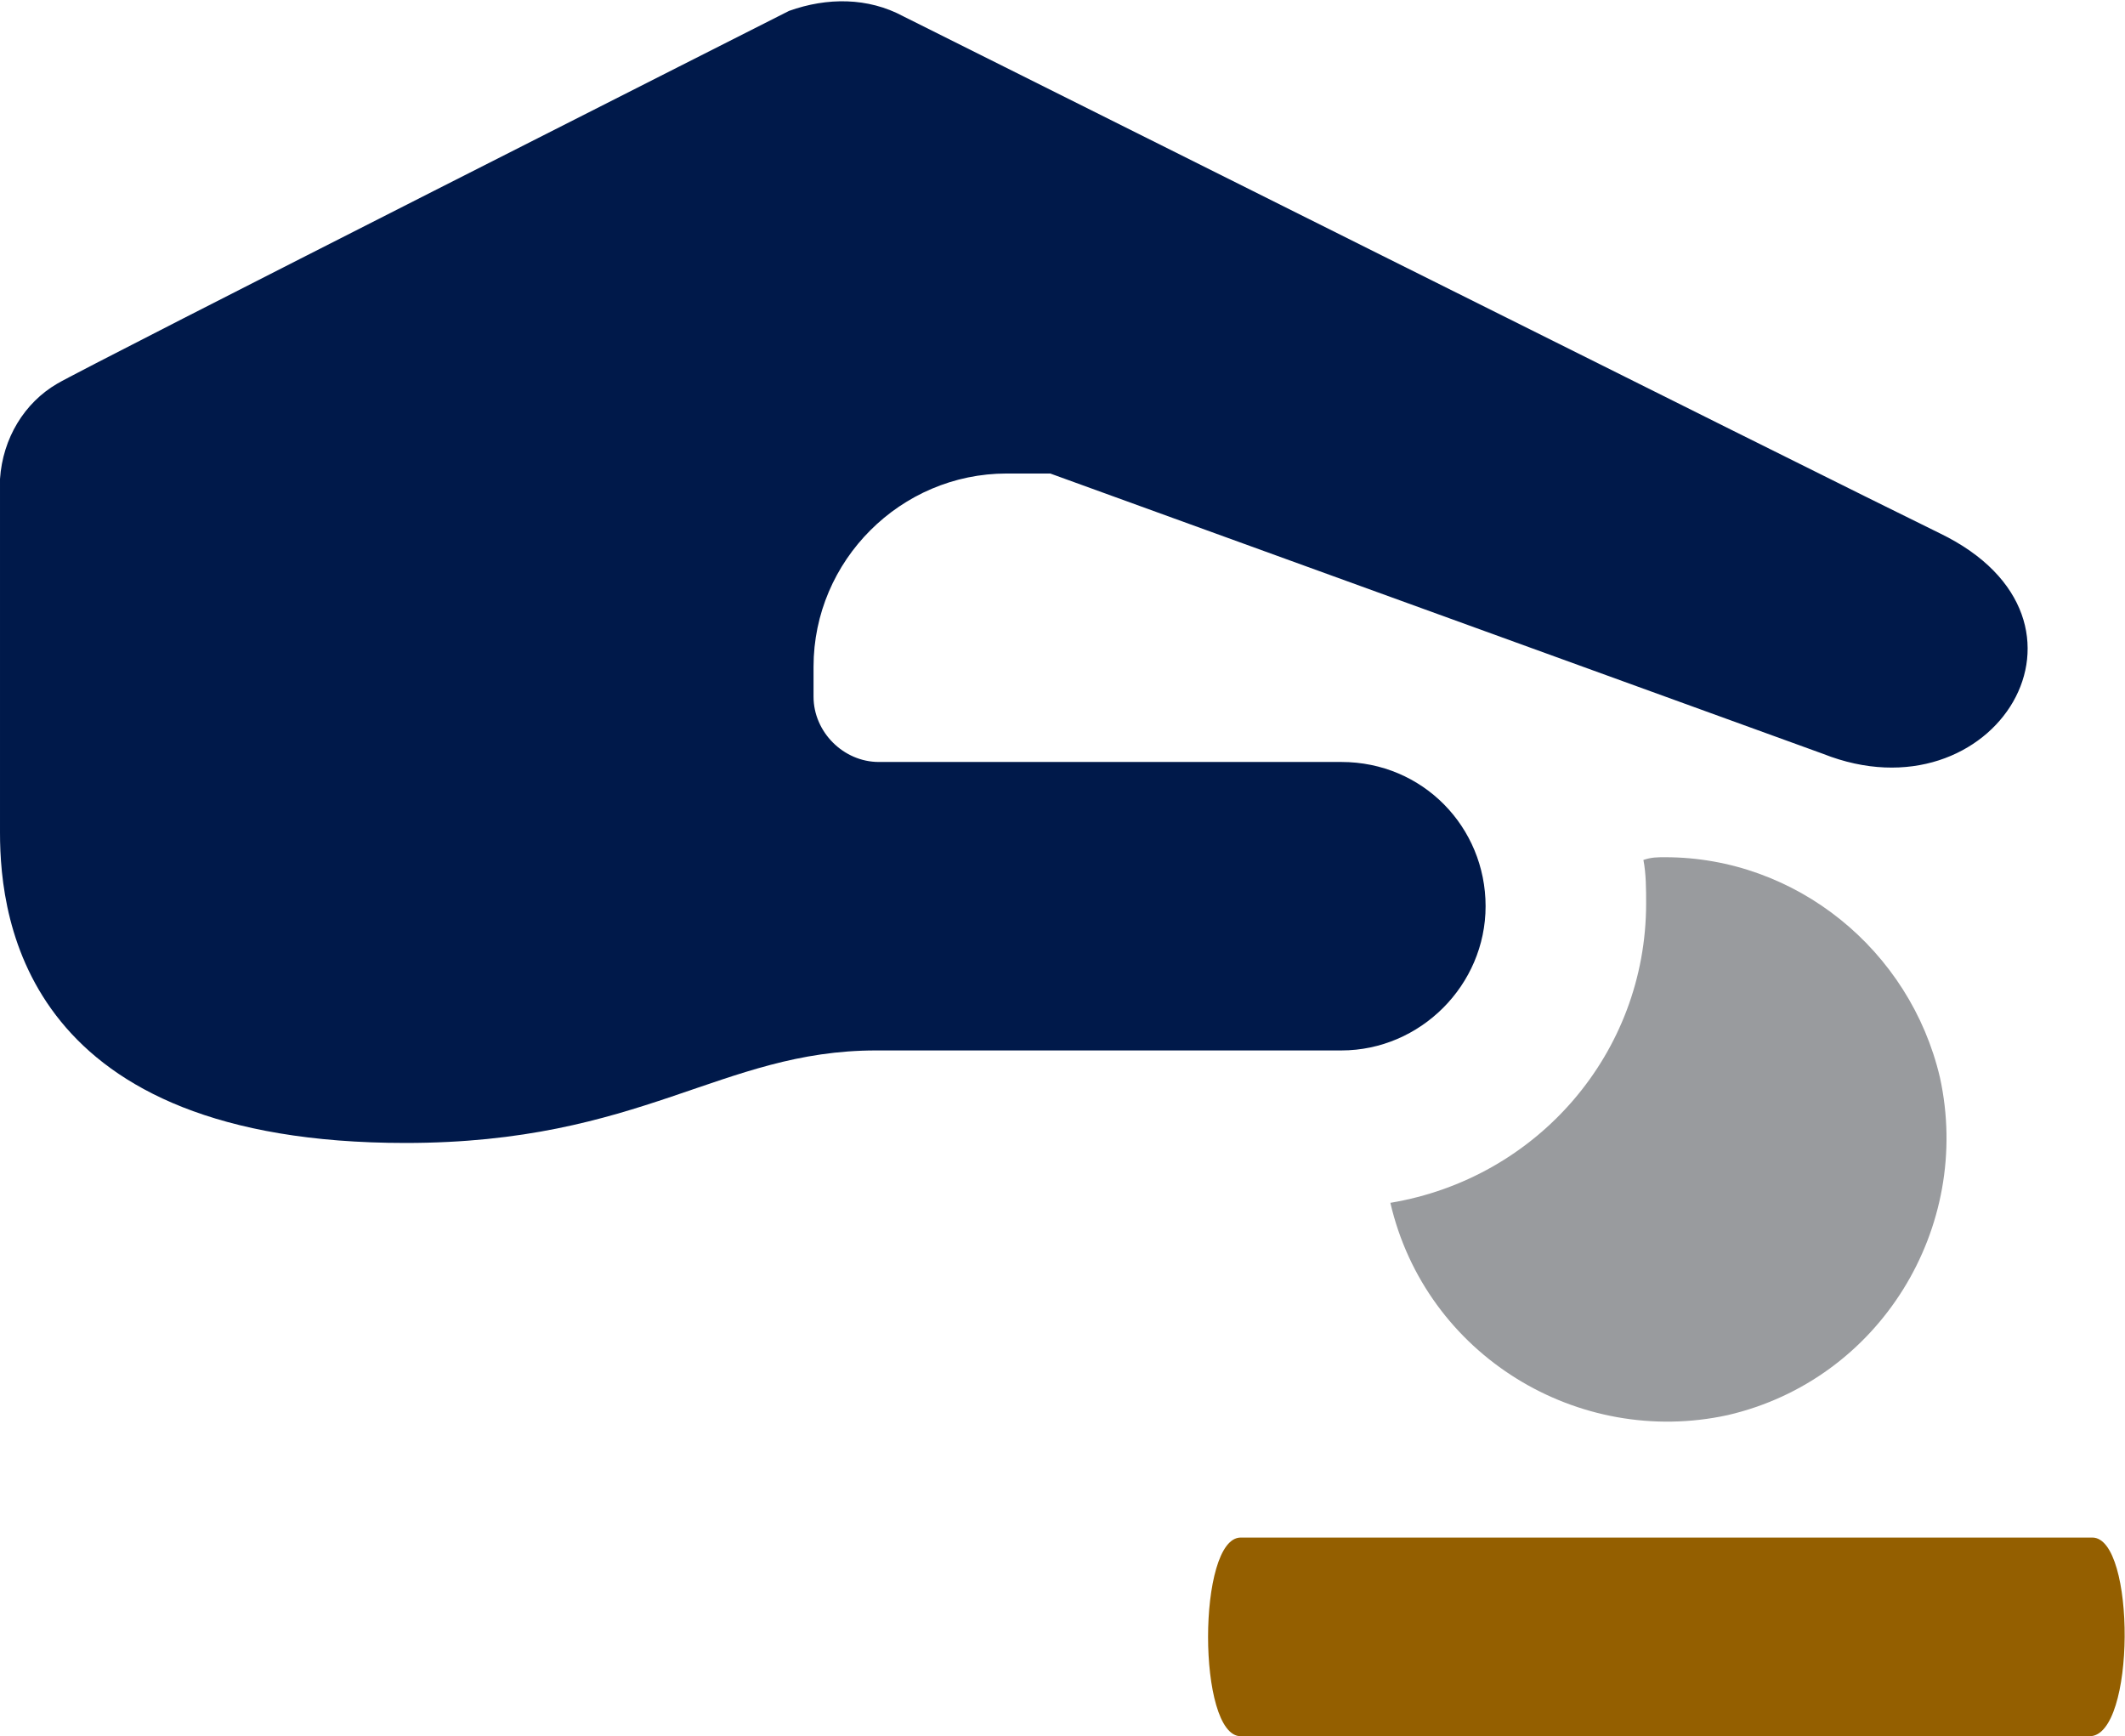
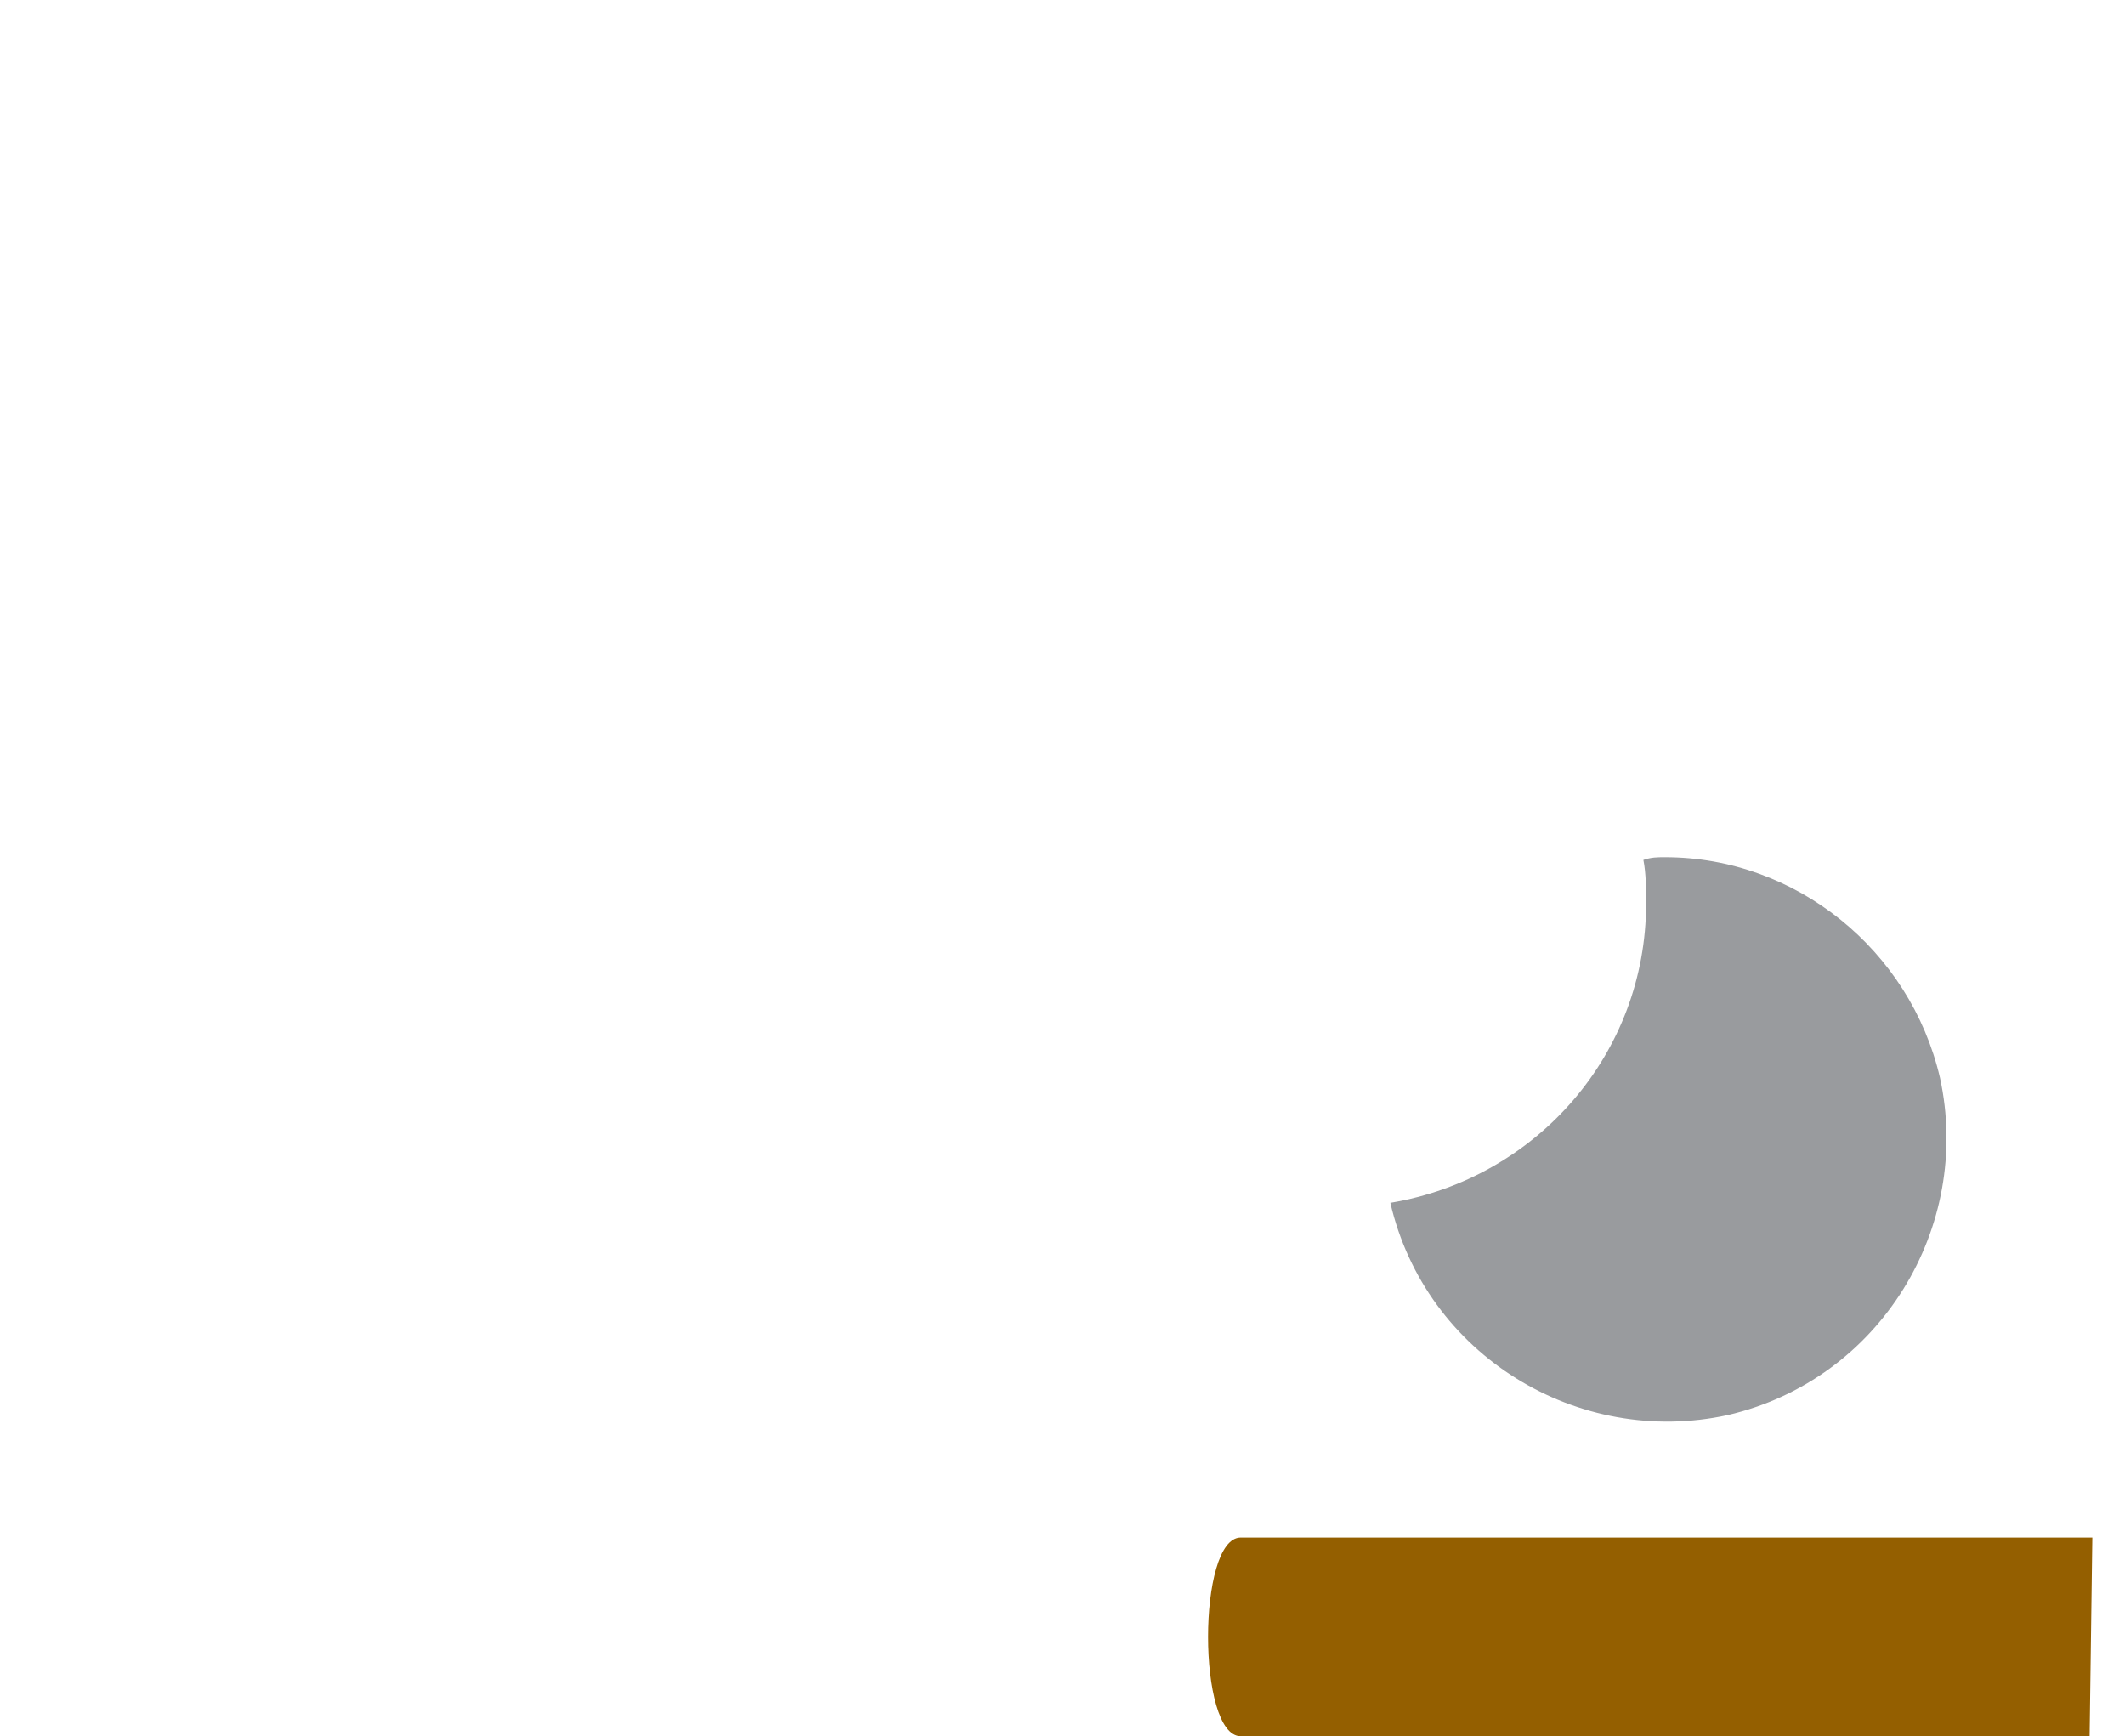
<svg xmlns="http://www.w3.org/2000/svg" version="1.1" id="icons" x="0px" y="0px" viewBox="0 0 78.1 63.8" style="enable-background:new 0 0 78.1 63.8;" xml:space="preserve">
  <style type="text/css">
	.st0{fill:#945F00;}
	.st1{fill:#00194A;}
	.st2{fill:#999B9E;}
</style>
-   <path class="st0" d="M76.8,63.8H45.6c-1.6,0-1.6-7.3,0-7.3h31.3C78.5,56.5,78.5,63.8,76.8,63.8z" />
-   <path class="st1" d="M71.3,19.6c-3.9-1.9-38.1-19-38.1-19c-1.3-0.7-2.8-0.7-4.2-0.2c0,0-25.9,13.1-26.9,13.7c-1.2,0.7-2,2-2.1,3.5  v13C0,33.9,1,42,14.9,42c8.7,0,11.6-3.4,17.3-3.4h17.1c2.9,0,5.3-2.4,5.3-5.3S52.3,28,49.3,28l0,0H32.3c-1.3,0-2.4-1.1-2.4-2.4v-1.1  c0-3.9,3.2-7.1,7.1-7.1h1.6L67,27.7C73.3,30.2,77.9,22.8,71.3,19.6z" />
+   <path class="st0" d="M76.8,63.8H45.6c-1.6,0-1.6-7.3,0-7.3h31.3z" />
  <path class="st2" d="M61.2,31.5c-0.3,0-0.5,0-0.8,0.1l0,0c0.1,0.5,0.1,1.1,0.1,1.6c0,5.5-4,10.1-9.4,11c1.3,5.6,6.9,9,12.4,7.8  c5.6-1.3,9-6.9,7.8-12.4C70.2,34.9,66,31.5,61.2,31.5z" />
</svg>